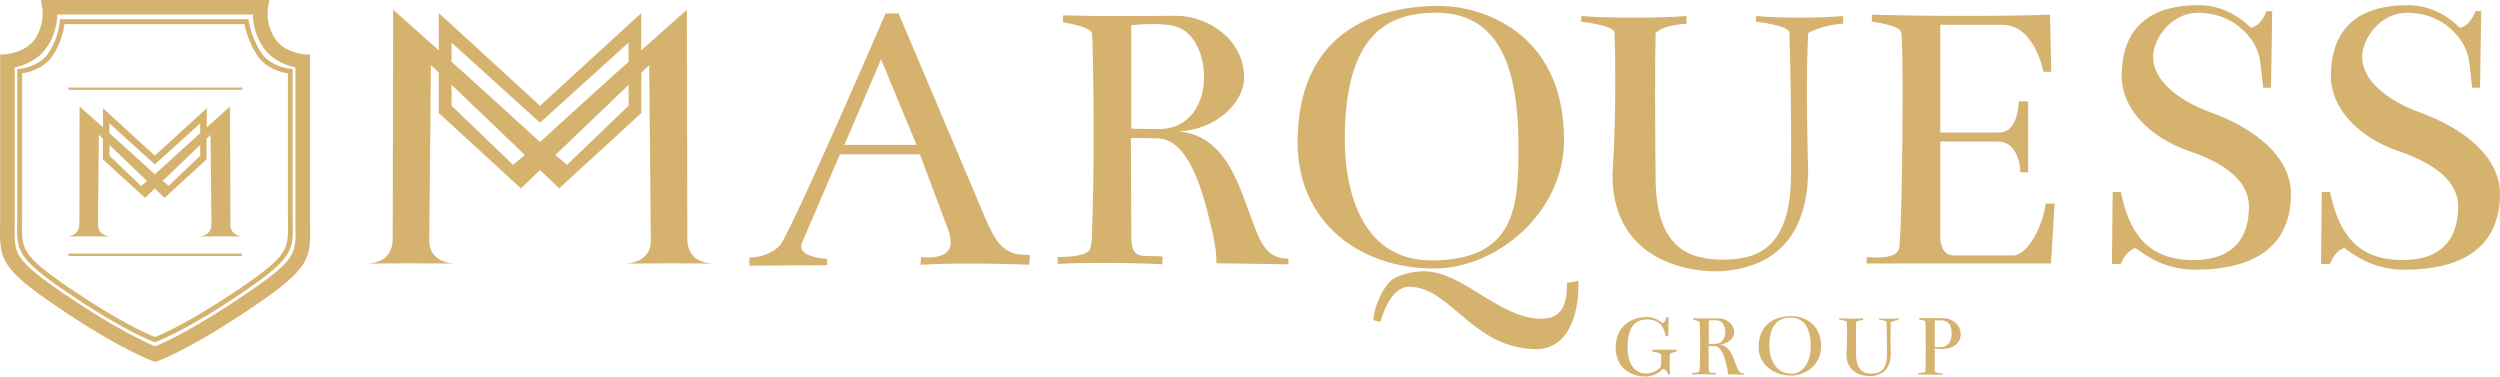
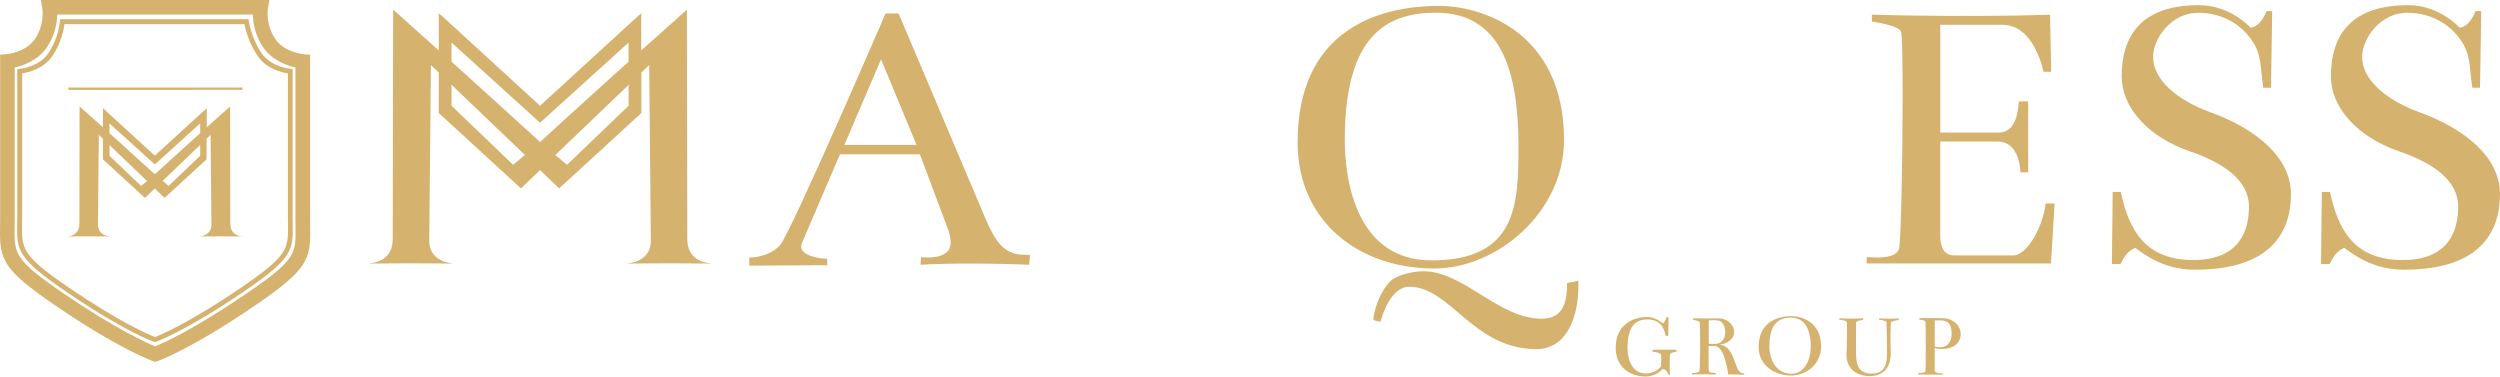
<svg xmlns="http://www.w3.org/2000/svg" xmlns:ns1="http://sodipodi.sourceforge.net/DTD/sodipodi-0.dtd" xmlns:ns2="http://www.inkscape.org/namespaces/inkscape" xmlns:xlink="http://www.w3.org/1999/xlink" version="1.1" id="Layer_1" x="0px" y="0px" viewBox="0 0 289.295 43.57" xml:space="preserve" ns1:docname="logo-marquess.svg" width="289.295" height="43.57" ns2:version="1.0.1 (3bc2e813f5, 2020-09-07)">
  <defs id="defs51" />
  <ns1:namedview pagecolor="#ffffff" bordercolor="#666666" borderopacity="1" objecttolerance="10" gridtolerance="10" guidetolerance="10" ns2:pageopacity="0" ns2:pageshadow="2" ns2:window-width="1920" ns2:window-height="1017" id="namedview49" showgrid="false" fit-margin-top="0" fit-margin-left="0" fit-margin-right="0" fit-margin-bottom="0" ns2:zoom="0.98294162" ns2:cx="144.26469" ns2:cy="22.225007" ns2:window-x="-8" ns2:window-y="-8" ns2:window-maximized="1" ns2:current-layer="Layer_1" />
  <style type="text/css" id="style2">
	.st0{clip-path:url(#SVGID_2_);fill:#D6B26F;}
</style>
  <g id="g46" transform="translate(-153.375,-398.72)">
    <defs id="defs5">
      <rect id="SVGID_1_" x="153.37" y="398.71" width="289.3" height="43.58" />
    </defs>
    <clipPath id="SVGID_2_">
      <use xlink:href="#SVGID_1_" style="overflow:visible" id="use7" x="0" y="0" width="100%" height="100%" />
    </clipPath>
    <path class="st0" d="m 233.61,428.35 c -0.47,-0.48 -0.7,-1.14 -0.7,-1.99 l -0.05,-26.52 -5.28,4.71 v -4.31 l -1.47,1.34 v 0 l -10.24,9.38 -10.24,-9.38 v 0 l -1.48,-1.34 v 4.31 l -5.28,-4.71 -0.05,26.52 c 0,0.85 -0.23,1.51 -0.7,1.99 -0.47,0.48 -1.12,0.76 -1.97,0.84 v 0.03 l 4.22,-0.03 h 0.83 c 1.3,0 2.8,0.01 4.52,0.03 v -0.03 c -0.84,-0.08 -1.51,-0.36 -1.99,-0.84 -0.49,-0.48 -0.71,-1.14 -0.68,-1.99 l 0.19,-20.11 0.91,0.87 v 2.42 2.23 0.03 l 9.51,8.72 2.21,-2.12 2.21,2.12 9.51,-8.72 v -0.03 -2.23 -2.42 l 0.91,-0.87 0.19,20.11 c 0.03,0.85 -0.19,1.51 -0.68,1.99 -0.49,0.48 -1.15,0.76 -1.99,0.84 v 0.03 c 1.72,-0.02 3.22,-0.03 4.52,-0.03 h 0.82 l 4.23,0.03 v -0.03 c -0.85,-0.08 -1.51,-0.36 -1.98,-0.84 m -20.86,-10.56 -7.12,-6.83 v -2.43 l 1.7,1.63 6.78,6.49 z m 13.36,-6.83 -7.12,6.83 -1.35,-1.13 6.78,-6.49 1.7,-1.63 v 2.42 z m 0,-5.09 -1.7,1.52 c -4.19,3.8 -7.04,6.38 -8.54,7.76 -1.51,-1.38 -4.35,-3.96 -8.54,-7.76 l -1.7,-1.52 v -2.22 l 10.24,9.27 10.24,-9.27 z" clip-path="url(#SVGID_2_)" id="path10" />
    <path class="st0" d="m 250.58,416.56 -4.38,10.22 c -0.08,0.17 -0.12,0.32 -0.12,0.46 0,1.04 2.02,1.42 2.99,1.42 l 0.05,0.75 -9.04,0.05 v -0.94 c 0.03,0 0.05,0 0.08,0 1.07,0 2.64,-0.44 3.5,-1.46 1.27,-1.5 12.19,-26.78 12.19,-26.78 h 1.51 l 10.07,23.78 c 1.28,3.02 2.17,3.47 2.82,3.8 0.94,0.47 1.84,0.28 2.31,0.37 l -0.09,1.13 c -1.68,-0.08 -4.3,-0.14 -6.91,-0.14 -2.05,0 -4.09,0.04 -5.66,0.14 l 0.05,-0.89 c 0,0 0.34,0.05 0.8,0.05 0.73,0 1.76,-0.12 2.31,-0.75 0.23,-0.27 0.32,-0.64 0.32,-1.02 0,-0.95 -0.5,-2.02 -0.5,-2.02 l -3.06,-8.16 h -9.24 z m 8.85,-1.08 -4.1,-9.9 -4.24,9.9 z" clip-path="url(#SVGID_2_)" id="path12" />
-     <path class="st0" d="m 294.12,429.18 c 0.01,-0.12 0.02,-0.24 0.02,-0.38 0,-1.57 -0.72,-4.39 -1.24,-6.33 -0.85,-3.1 -2.45,-7.69 -5.6,-7.74 l -3.06,-0.05 0.05,11.4 c 0,1.13 0.09,2.25 1.6,2.25 1.61,0.03 2.02,0.07 2.02,0.09 l -0.05,0.89 c -1.64,-0.11 -4.33,-0.17 -6.89,-0.17 -2,0 -3.92,0.04 -5.2,0.12 v -0.8 c 1.04,0 3.61,-0.06 3.77,-1.03 0.05,-0.19 0.19,-0.52 0.19,-1.6 0.15,-3.43 0.2,-7.72 0.2,-11.68 0,-5.94 -0.12,-11.13 -0.2,-11.58 -0.19,-0.8 -3.34,-1.27 -3.34,-1.27 v -0.8 c 2.14,0.06 4.35,0.08 6.39,0.08 2.73,0 5.18,-0.03 6.79,-0.03 3.33,0 7.77,2.55 7.77,7.15 0,3.01 -3.4,6.08 -7.58,6.22 4.94,0.47 6.59,5.06 8,8.91 0.8,2.11 1.23,3.47 1.84,4.32 0.99,1.41 1.98,1.45 2.87,1.5 v 0.66 z m -7.36,-27.68 c -0.98,0 -1.92,0.07 -2.48,0.15 v 11.96 c 2.51,0.04 2.82,0.05 3.14,0.05 3.7,0 5.28,-3.03 5.28,-6.04 0,-2.72 -1.25,-5.35 -3.38,-5.87 -0.72,-0.19 -1.66,-0.25 -2.56,-0.25" clip-path="url(#SVGID_2_)" id="path14" />
    <path class="st0" d="m 303.53,415.2 c 0,-12.99 9.32,-15.8 16.38,-15.8 4.87,0 14.45,2.98 14.45,15.52 0,8.39 -7.77,14.87 -15.02,14.87 -8.84,0 -15.81,-5.54 -15.81,-14.59 m 5.46,-0.33 c 0,4.9 1.42,13.98 10.05,13.98 9.86,0 10.05,-6.49 10.05,-13.14 0,-8.62 -1.91,-15.52 -9.56,-15.52 -5.6,0 -10.54,2.54 -10.54,14.68 m 25.71,16.86 c 0,-0.08 0,-0.17 0,-0.25 l 1.32,-0.28 c 0.01,0.18 0.01,0.37 0.01,0.55 0,3.67 -1.36,7.37 -4.86,7.37 -7.35,0 -9.93,-7.22 -14.73,-7.22 -2.21,0 -3.25,3.7 -3.29,4.03 -0.52,0 -0.85,-0.19 -0.85,-0.19 0,-0.98 0.75,-3.28 1.98,-4.5 0.7,-0.65 2.44,-1.13 3.84,-1.13 h 0.06 c 4.57,0.05 8.67,5.49 13.56,5.49 2.31,0 2.96,-1.57 2.96,-3.87" clip-path="url(#SVGID_2_)" id="path16" />
-     <path class="st0" d="m 352.86,428.76 c 4.41,0 7.77,-1.87 7.77,-9.93 0,-1.31 0.01,-0.98 0.01,-3.28 0,-2.82 -0.03,-7.47 -0.2,-13.1 -0.14,-0.8 -3.86,-1.22 -3.86,-1.22 v -0.66 c 1.51,0.14 3.31,0.19 5.06,0.19 1.9,0 3.74,-0.07 5.02,-0.19 v 0.89 c -1.37,0.09 -2.64,0.38 -4.05,1.08 -0.11,2.19 -0.14,4.67 -0.14,7 0,4.67 0.14,8.76 0.14,8.76 0,7.22 -3.43,11.58 -10.54,11.82 -4.99,0 -12.1,-2.3 -12.1,-11.14 0,-0.67 0.32,-4.03 0.32,-10.89 0,-1.74 -0.02,-3.63 -0.08,-5.64 -0.14,-0.8 -3.86,-1.22 -3.86,-1.22 v -0.66 c 1.51,0.14 3.79,0.19 6.04,0.19 2.46,0 4.87,-0.07 6.15,-0.19 v 0.89 c -1.79,0.14 -2.97,0.47 -3.58,1.08 -0.05,2.23 -0.06,4.83 -0.06,7.31 0,4.95 0.06,9.39 0.06,9.39 -0.01,8.58 4.28,9.52 7.9,9.52" clip-path="url(#SVGID_2_)" id="path18" />
    <path class="st0" d="m 369.38,429.22 v -0.75 c 0,0 1.15,0.05 1.27,0.05 0.75,0 2.29,-0.11 2.49,-1.08 0.24,-1.47 0.4,-10.84 0.4,-17.69 0,-3.84 -0.05,-6.89 -0.17,-7.31 -0.14,-0.8 -3.39,-1.22 -3.39,-1.22 v -0.8 c 3.25,0.09 7.14,0.14 10.86,0.14 3.71,0 7.24,-0.05 9.76,-0.14 l 0.14,6.61 h -0.89 c -0.38,-1.69 -1.65,-5.44 -4.75,-5.44 h -7.2 v 12.47 h 6.78 c 1.74,0 2.21,-1.92 2.31,-3.61 h 1.08 v 8.21 h -0.89 c -0.14,-2.2 -1.04,-3.56 -2.64,-3.56 h -6.64 v 10.97 c 0,1.13 0.38,2.2 1.6,2.2 h 6.92 c 1.6,-0.09 3.39,-3.42 3.67,-6 h 1.04 l -0.42,6.94 h -21.33 z" clip-path="url(#SVGID_2_)" id="path20" />
    <path class="st0" d="m 413.82,401.93 c 0.71,-0.09 1.36,-0.75 1.83,-1.92 h 0.66 l -0.14,8.86 h -0.89 c -0.38,-2.44 -0.14,-3.8 -1.36,-5.53 -1.13,-1.64 -3.2,-3.14 -6.21,-3.14 -3.06,0 -5.18,2.96 -5.18,5.11 0,2.67 2.82,5.02 6.68,6.42 5.3,1.93 9.27,5.25 9.27,9.43 0,4.6 -2.49,8.77 -11.11,8.77 -3.67,0 -5.84,-1.78 -6.92,-2.53 -0.89,0.42 -1.18,0.89 -1.7,1.88 h -0.99 l 0.09,-8.35 h 0.94 c 0.94,4.45 2.87,7.88 8.38,7.88 5.46,0 6.45,-3.52 6.45,-6.19 0,-2.95 -2.78,-5 -6.82,-6.38 -4.94,-1.69 -7.91,-5.16 -7.91,-8.67 0,-4.22 1.83,-8.25 8.9,-8.25 3.02,-0.02 5.18,1.72 6.03,2.61" clip-path="url(#SVGID_2_)" id="path22" />
    <path class="st0" d="m 438.01,401.93 c 0.71,-0.09 1.36,-0.75 1.83,-1.92 h 0.66 l -0.14,8.86 h -0.89 c -0.38,-2.44 -0.14,-3.8 -1.36,-5.53 -1.13,-1.64 -3.2,-3.14 -6.21,-3.14 -3.06,0 -5.18,2.96 -5.18,5.11 0,2.67 2.82,5.02 6.68,6.42 5.3,1.93 9.27,5.25 9.27,9.43 0,4.6 -2.49,8.77 -11.11,8.77 -3.67,0 -5.84,-1.78 -6.92,-2.53 -0.89,0.42 -1.18,0.89 -1.69,1.88 h -0.99 l 0.09,-8.35 H 423 c 0.94,4.45 2.87,7.88 8.38,7.88 5.46,0 6.45,-3.52 6.45,-6.19 0,-2.95 -2.78,-5 -6.82,-6.38 -4.94,-1.69 -7.91,-5.16 -7.91,-8.67 0,-4.22 1.83,-8.25 8.9,-8.25 3,-0.02 5.16,1.72 6.01,2.61" clip-path="url(#SVGID_2_)" id="path24" />
    <path class="st0" d="m 171.31,440.59 -0.28,-0.1 c -0.15,-0.05 -3.88,-1.39 -11.24,-6.41 -6.22,-4.24 -6.46,-5.37 -6.41,-9.01 0,-0.29 0.01,-0.59 0.01,-0.92 v -19.11 l 0.78,-0.06 c 0.02,0 2.21,-0.2 3.26,-1.76 1.14,-1.7 0.85,-3.49 0.85,-3.5 l -0.18,-1 h 26.45 l -0.18,1 c 0,0.01 -0.29,1.79 0.85,3.5 1.04,1.56 3.24,1.77 3.26,1.77 l 0.78,0.06 v 19.11 c 0,0.33 0,0.63 0.01,0.92 0.05,3.64 -0.19,4.77 -6.41,9.01 -7.36,5.02 -11.09,6.36 -11.24,6.41 z m -16.23,-34.06 v 17.62 c 0,0.33 -0.01,0.65 -0.01,0.94 -0.04,2.98 -0.05,3.69 5.68,7.6 6.06,4.13 9.59,5.7 10.57,6.11 0.99,-0.4 4.54,-1.99 10.57,-6.11 5.73,-3.9 5.72,-4.61 5.68,-7.6 0,-0.29 -0.01,-0.61 -0.01,-0.94 v -17.62 c -1,-0.22 -2.71,-0.82 -3.76,-2.38 -0.94,-1.4 -1.15,-2.83 -1.16,-3.75 H 160 c -0.02,0.91 -0.23,2.34 -1.17,3.75 -1.04,1.56 -2.76,2.16 -3.75,2.38" clip-path="url(#SVGID_2_)" id="path26" />
    <path class="st0" d="m 171.31,438.32 -0.1,-0.03 c -0.14,-0.05 -3.49,-1.25 -10.19,-5.82 -5.71,-3.9 -5.7,-4.81 -5.66,-7.84 0,-0.27 0.01,-0.55 0.01,-0.85 v -17.07 l 0.26,-0.02 c 0.02,0 2.26,-0.19 3.36,-1.84 1.19,-1.78 1.3,-3.62 1.31,-3.64 l 0.01,-0.27 h 21.83 l 0.03,0.24 c 0,0.02 0.26,1.87 1.45,3.66 1.1,1.65 3.34,1.83 3.36,1.84 l 0.26,0.02 v 17.07 c 0,0.3 0,0.58 0.01,0.85 0.04,3.03 0.06,3.95 -5.66,7.84 -6.7,4.57 -10.05,5.77 -10.19,5.82 z m -15.37,-31.11 v 16.56 c 0,0.3 0,0.59 -0.01,0.86 -0.04,2.87 -0.05,3.65 5.41,7.37 6.02,4.1 9.38,5.49 9.97,5.72 0.59,-0.23 3.95,-1.62 9.97,-5.72 5.47,-3.73 5.46,-4.5 5.42,-7.37 0,-0.27 -0.01,-0.55 -0.01,-0.86 v -16.56 c -0.68,-0.1 -2.5,-0.51 -3.53,-2.05 -1.02,-1.53 -1.39,-3.07 -1.5,-3.65 h -20.82 c -0.08,0.6 -0.36,2.13 -1.37,3.65 -1.03,1.54 -2.85,1.95 -3.53,2.05" clip-path="url(#SVGID_2_)" id="path28" />
    <path class="st0" d="m 180.39,425.65 c -0.24,-0.24 -0.36,-0.58 -0.36,-1.02 l -0.03,-13.59 -2.7,2.41 v -2.21 l -0.76,0.69 -5.25,4.8 -5.25,-4.8 -0.75,-0.69 v 2.21 l -2.71,-2.41 -0.02,13.58 c 0,0.44 -0.12,0.77 -0.36,1.02 -0.24,0.25 -0.58,0.39 -1.01,0.43 v 0.01 l 2.16,-0.01 h 0.42 c 0.66,0 1.43,0.01 2.31,0.01 v -0.01 c -0.43,-0.04 -0.77,-0.19 -1.02,-0.43 -0.25,-0.24 -0.37,-0.58 -0.35,-1.02 l 0.1,-10.3 0.47,0.45 v 1.24 1.14 0.01 l 4.87,4.46 1.13,-1.09 1.13,1.09 4.87,-4.46 v -0.01 -1.14 -1.24 l 0.46,-0.45 0.1,10.3 c 0.02,0.44 -0.1,0.77 -0.35,1.02 -0.25,0.25 -0.59,0.39 -1.02,0.43 v 0.01 c 0.88,-0.01 1.65,-0.01 2.31,-0.01 h 0.42 l 2.16,0.01 v -0.01 c -0.4,-0.04 -0.73,-0.18 -0.97,-0.42 m -10.69,-5.41 -3.65,-3.49 v -1.24 l 0.87,0.83 3.47,3.33 z m 6.84,-3.5 -3.65,3.49 -0.69,-0.58 3.47,-3.33 0.87,-0.83 z m 0,-2.61 -0.87,0.78 c -2.15,1.94 -3.6,3.27 -4.38,3.98 -0.77,-0.71 -2.23,-2.03 -4.38,-3.98 l -0.87,-0.78 V 413 l 5.25,4.75 5.25,-4.75 z" clip-path="url(#SVGID_2_)" id="path30" />
-     <path class="st0" d="m 171.34,428.06 h 9.76 c 0.06,0 0.12,-0.02 0.17,0.01 0.06,0.02 0.11,0.08 0.16,0.13 -0.05,0.05 -0.1,0.13 -0.16,0.14 -0.1,0.02 -0.21,0.01 -0.32,0.01 -6.44,0 -12.89,0 -19.33,0 -0.09,0 -0.17,0.01 -0.25,-0.01 -0.04,-0.01 -0.1,-0.09 -0.1,-0.14 0,-0.04 0.05,-0.11 0.1,-0.13 0.07,-0.02 0.14,-0.01 0.21,-0.01 3.25,-0.01 6.51,-0.01 9.76,0 z" clip-path="url(#SVGID_2_)" id="path32" />
    <path class="st0" d="m 171.33,409.12 c -3.25,0 -6.5,0 -9.74,0 -0.11,0 -0.32,0.09 -0.31,-0.14 0,-0.22 0.2,-0.13 0.32,-0.13 6.51,0 13.02,0 19.53,0 0.11,0 0.3,-0.09 0.3,0.12 0.01,0.23 -0.2,0.14 -0.31,0.14 -3.27,0 -6.53,0 -9.79,0.01 z" clip-path="url(#SVGID_2_)" id="path34" />
    <path class="st0" d="m 345.8,436.12 c 0.21,-0.1 0.36,-0.43 0.39,-0.69 h 0.27 l -0.03,2.15 h -0.32 c -0.17,-1.07 -0.71,-1.89 -2.14,-1.89 -1.36,0 -2.26,0.81 -2.26,3.3 0,1.5 0.64,2.95 2.12,2.95 0.67,0 1.4,-0.33 1.74,-0.81 0.02,-0.2 0.04,-0.52 0.04,-0.83 0,-0.23 -0.01,-0.45 -0.04,-0.61 -0.35,-0.2 -0.64,-0.24 -0.98,-0.27 v -0.23 h 2.78 v 0.23 c -0.29,0.03 -0.6,0.1 -0.74,0.27 -0.03,0.07 -0.04,0.47 -0.04,0.92 0,0.68 0.02,1.48 0.02,1.48 h -0.18 c 0,0 -0.14,-0.67 -0.69,-0.67 -0.29,0.44 -1.12,0.87 -1.92,0.87 -2.01,0 -3.48,-1.25 -3.48,-3.3 0,-2.77 2.06,-3.59 3.66,-3.59 0.84,-0.01 1.54,0.55 1.8,0.72" clip-path="url(#SVGID_2_)" id="path36" />
    <path class="st0" d="m 353.33,442.04 c 0,-0.02 0,-0.05 0,-0.08 0,-0.36 -0.16,-1 -0.28,-1.44 -0.19,-0.7 -0.55,-1.74 -1.27,-1.75 l -0.69,-0.01 0.01,2.58 c 0,0.25 0.02,0.51 0.36,0.51 0.36,0.01 0.46,0.02 0.46,0.02 l -0.01,0.2 c -0.37,-0.02 -0.98,-0.04 -1.56,-0.04 -0.45,0 -0.89,0.01 -1.18,0.03 v -0.18 c 0.23,0 0.82,-0.02 0.85,-0.23 0.01,-0.04 0.04,-0.12 0.04,-0.36 0.04,-0.78 0.05,-1.75 0.05,-2.65 0,-1.35 -0.03,-2.52 -0.05,-2.62 -0.04,-0.18 -0.76,-0.29 -0.76,-0.29 v -0.18 c 0.49,0.01 0.98,0.02 1.45,0.02 0.62,0 1.17,-0.01 1.54,-0.01 0.75,0 1.76,0.58 1.76,1.62 0,0.68 -0.77,1.38 -1.72,1.41 1.12,0.11 1.49,1.15 1.81,2.02 0.18,0.48 0.28,0.79 0.42,0.98 0.22,0.32 0.45,0.33 0.65,0.34 v 0.15 z m -1.66,-6.27 c -0.22,0 -0.43,0.02 -0.56,0.03 v 2.71 c 0.57,0.01 0.64,0.01 0.71,0.01 0.84,0 1.2,-0.68 1.2,-1.37 0,-0.62 -0.28,-1.21 -0.77,-1.33 -0.17,-0.03 -0.38,-0.05 -0.58,-0.05" clip-path="url(#SVGID_2_)" id="path38" />
    <path class="st0" d="m 364.11,438.81 c 0,2.22 -1.92,3.37 -3.44,3.37 -2,0 -3.79,-1.23 -3.79,-3.28 0,-2.94 2.22,-3.6 3.82,-3.6 1.1,0 3.41,0.63 3.41,3.51 m -1.2,0 c 0,-2.2 -0.85,-3.34 -2.3,-3.34 -1.27,0 -2.49,0.6 -2.49,3.35 0,1.13 0.54,3.15 2.58,3.15 1.31,0 2.21,-1.33 2.21,-3.16" clip-path="url(#SVGID_2_)" id="path40" />
    <path class="st0" d="m 369.97,441.95 c 1,0 1.76,-0.42 1.76,-2.25 0,-0.3 0,-0.22 0,-0.74 0,-0.64 -0.01,-1.69 -0.05,-2.97 -0.03,-0.18 -0.87,-0.28 -0.87,-0.28 v -0.15 c 0.34,0.03 0.75,0.04 1.14,0.04 0.43,0 0.85,-0.01 1.14,-0.04 v 0.2 c -0.31,0.02 -0.6,0.09 -0.92,0.24 -0.02,0.5 -0.03,1.06 -0.03,1.59 0,1.06 0.03,1.98 0.03,1.98 0,1.64 -0.78,2.63 -2.39,2.68 -1.13,0 -2.74,-0.52 -2.74,-2.52 0,-0.15 0.07,-0.91 0.07,-2.47 0,-0.39 -0.01,-0.82 -0.02,-1.28 -0.03,-0.18 -0.88,-0.28 -0.88,-0.28 v -0.15 c 0.34,0.03 0.86,0.04 1.37,0.04 0.56,0 1.1,-0.01 1.39,-0.04 v 0.2 c -0.4,0.03 -0.67,0.11 -0.81,0.24 -0.01,0.51 -0.01,1.1 -0.01,1.65 0,1.12 0.01,2.13 0.01,2.13 0.02,1.96 0.99,2.18 1.81,2.18" clip-path="url(#SVGID_2_)" id="path42" />
    <path class="st0" d="m 378.04,439.11 c -0.58,0 -0.78,-0.12 -0.78,-0.12 l -0.01,2.57 c 0,0.27 0.39,0.37 0.76,0.37 0.06,0 0.12,0 0.17,-0.01 v 0.16 c 0,0 -1.73,-0.02 -2.85,-0.02 v -0.17 h 0.05 c 0.17,0 0.78,-0.02 0.81,-0.23 0.02,-0.21 0.03,-1.44 0.03,-2.72 0,-1.27 -0.01,-2.59 -0.03,-2.96 -0.01,-0.22 -0.71,-0.28 -0.71,-0.28 v -0.18 c 1.12,0 2.17,0.02 2.81,0.02 0.82,0 1.97,0.64 1.97,1.86 0,1.03 -0.84,1.71 -2.22,1.71 m 0.22,-3.29 c -0.14,-0.03 -0.29,-0.03 -0.44,-0.03 -0.18,0 -0.37,0.01 -0.56,0.01 v 3.04 c 0,0 0.19,0.05 0.7,0.05 0.89,0 1.24,-0.79 1.25,-1.48 0,-0.73 -0.09,-1.43 -0.95,-1.59" clip-path="url(#SVGID_2_)" id="path44" />
  </g>
</svg>